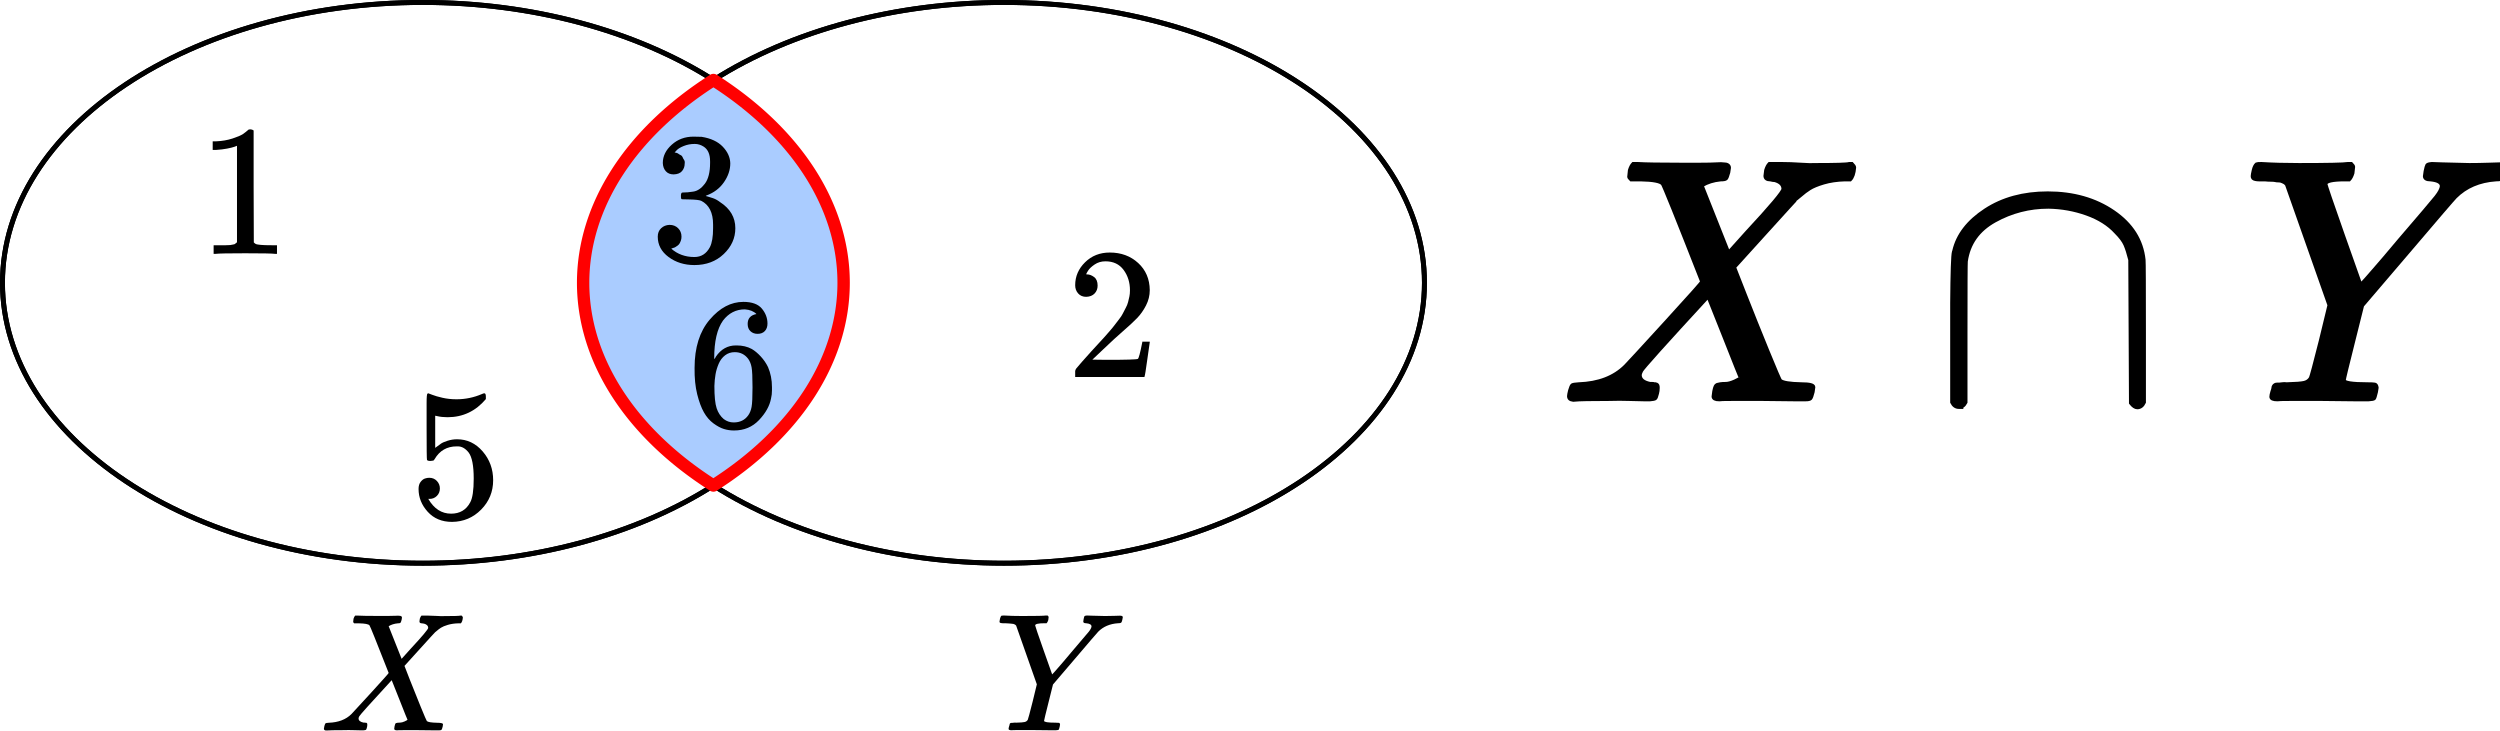
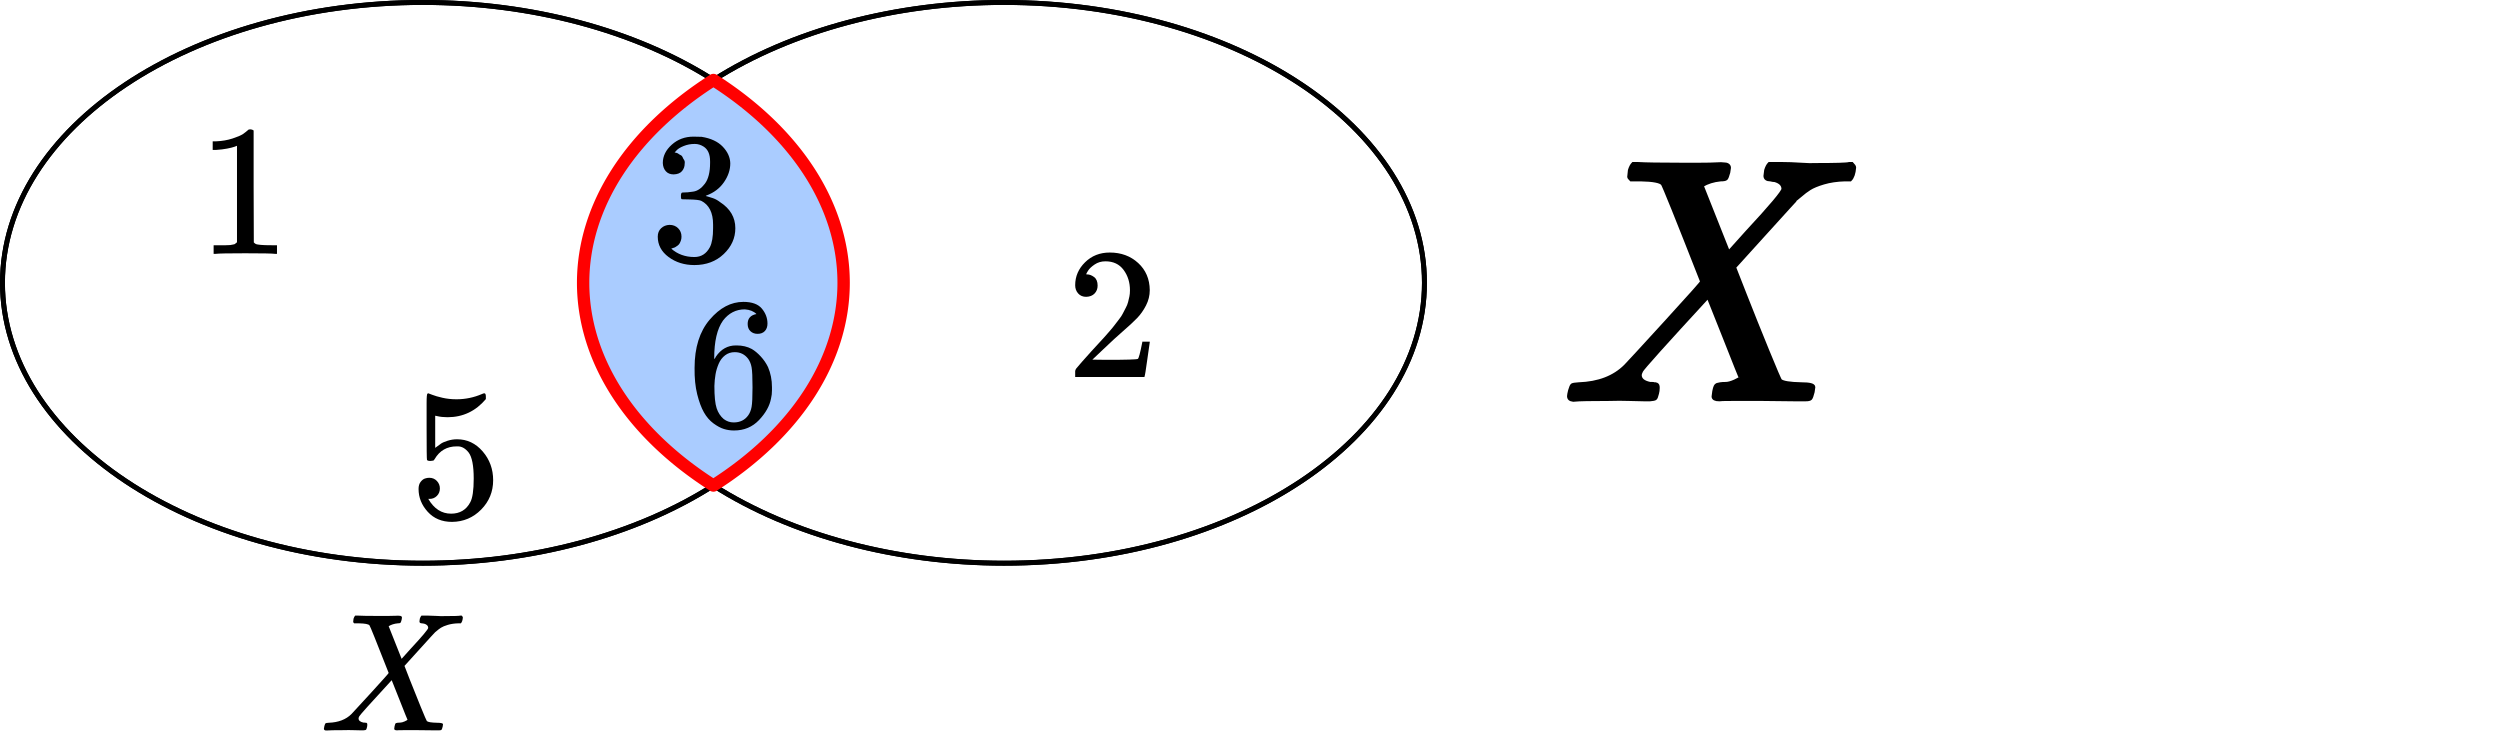
<svg xmlns="http://www.w3.org/2000/svg" xmlns:xlink="http://www.w3.org/1999/xlink" width="267.49mm" height="78.255mm" version="1.1" viewBox="0 0 267.49 78.255">
  <defs>
-     <path id="MJMATHI-59-7" d="m66 637q-12 0-17 0t-10 1-7 3-2 6 3 17 9 18q2 1 14 1 48-3 109-3 123 0 141 3h10q6-6 6-9t-2-18q-4-13-10-19h-12q-56 0-56-13 0-5 50-147t51-144l3 3q4 4 12 13t21 24 32 37 43 51q92 107 107 126t16 31q0 16-32 19-17 0-17 10 0 2 2 14 3 15 5 18t14 4q2 0 29-1t79-2q27 0 56 1t33 1q17 0 17-9 0-4-3-16t-5-14q-2-6-21-6-72-5-117-50-9-9-140-163l-129-151-26-104q-27-107-27-112 0-11 68-11 16 0 21-1t6-10q0-2-2-12-4-17-6-19t-16-3q-5 0-42 0t-92 1q-62 0-94 0t-36-1q-18 0-18 8 0 5 3 15 1 3 2 6t1 5 1 4 2 3 3 2 5 1 6 0 9 1 13 0q39 1 51 4t18 13q3 5 29 108l25 103-123 349q-1 1-2 2t-2 2-3 2-4 2-5 2-8 1-9 1-13 1-17 1z" stroke-width="10" />
    <path id="MJMATHI-58-1" d="m42 0h-2q-14 0-14 11 0 4 3 16 4 14 7 16t19 3q86 3 135 52 10 10 116 126t105 118q-109 278-114 283-9 11-63 12h-28q-6 6-6 8t2 19q4 13 10 19h14q34-2 121-2 33 0 61 0t45 1 20 0q17 0 17-11 0-1-2-13-4-15-7-18t-16-3q-31-3-54-17l77-194 53 59q105 113 105 125 0 18-24 25-5 0-13 2-15 0-15 11 0 2 2 16 4 13 10 19h12q1 0 25 0t54-2 41-1q90 0 99 3h8q7-7 7-11-2-25-12-35h-16q-34-1-61-9t-41-17-24-18l-11-9q0 1-95-104l-87-96q0-1 31-80t65-162 37-86q10-9 61-10 35 0 35-9 0-2-2-14-4-16-7-19t-14-3q-3 0-33 0t-89 1q-61 0-93 0t-35-1q-17 0-17 9 0 1 2 15 2 10 4 14t5 5 9 2 16 1 26 7q17 8 17 10-1 0-47 117l-47 118q-188-204-193-215-4-8-4-12 0-19 29-25 1 0 6 0t6-1q3 0 4 0t3-1 3-3 1-7q0-9-2-16-3-13-6-15t-15-3q-3 0-18 0t-42 1-59 0q-78 0-100-2z" stroke-width="10" />
-     <path id="MJMAIN-2229" d="m88-21t-13 0-20 14v207q0 31 0 80 1 134 5 148 1 2 1 3 16 69 91 118t180 49q111 0 190-54t88-139q1-6 1-211v-201q-7-15-20-15-9 0-19 13l-2 414q-7 28-14 44t-27 36q-31 34-84 53t-111 20q-83 0-155-40t-83-117q-1-5-1-208v-200q-7-14-20-14z" stroke-width="10" />
    <path id="MJMAIN-31-13" d="m213 578-13-5q-14-5-40-10t-58-7h-19v46h19q47 2 87 15t56 24 28 22q2 3 12 3 9 0 17-6v-299l1-300q7-7 12-9t24-4 62-2h26v-46h-11q-21 3-159 3-136 0-157-3h-12v46h26q22 0 38 0t25 1 16 3 8 2 6 5 6 4z" stroke-width="10" />
    <path id="MJMAIN-32-5" d="m109 429q-27 0-43 18t-16 44q0 71 53 123t132 52q91 0 152-56t62-145q0-43-20-82t-48-68-80-74q-36-31-100-92l-59-56 76-1q157 0 167 5 7 2 24 89v3h40v-3q-1-3-13-91t-15-92v-3h-371v31q0 7 6 15t30 35q29 32 50 56 9 10 34 37t34 37 29 33 28 34 23 30 21 32 15 29 13 32 7 30 3 33q0 63-34 109t-97 46q-33 0-58-17t-35-33-10-19q0-1 5-1 18 0 37-14t19-46q0-25-16-42t-45-18z" stroke-width="10" />
    <path id="MJMAIN-33" d="m127 463q-27 0-42 17t-16 44q0 55 48 98t116 43q35 0 44-1 74-12 113-53t40-89q0-52-34-101t-94-71l-3-2q0-1 9-3t29-9 38-21q82-53 82-140 0-79-62-138t-157-59q-80 0-138 43t-58 109q0 28 18 45t45 18q28 0 46-18t18-45q0-11-3-20t-7-16-11-12-12-8-10-4-8-3l-4-1q51-45 124-45 55 0 83 53 17 33 17 101v20q0 95-64 127-15 6-61 7l-42 1-3 2q-2 3-2 16 0 18 8 18 28 0 58 5 34 5 62 42t28 112v8q0 57-35 79-22 14-47 14-32 0-59-11t-38-23-11-12h3q3-1 8-2t10-5 12-7 10-11 8-15 3-20q0-22-14-39t-45-18z" stroke-width="10" />
    <path id="MJMAIN-35" d="m164 157q0-24-16-40t-39-16h-7q46-79 122-79 70 0 102 60 19 33 19 128 0 103-27 139-26 33-58 33h-6q-78 0-118-68-4-7-7-8t-15-2q-17 0-19 6-2 4-2 175v129q0 50 5 50 2 2 4 2 1 0 21-8t55-16 75-8q71 0 136 28 8 4 13 4 8 0 8-18v-13q-82-97-205-97-31 0-56 6l-10 2v-172q19 14 30 22t36 16 51 8q81 0 137-65t56-154q0-92-64-157t-156-66q-81 0-130 54t-49 122q0 24 11 38t23 18 23 4q25 0 41-17t16-40z" stroke-width="10" />
    <path id="MJMAIN-36" d="m42 313q0 163 81 258t180 95q69 0 99-36t30-80q0-25-14-40t-39-15q-23 0-38 14t-15 39q0 44 47 53-22 22-62 25-71 0-117-60-47-66-47-202l1-4q5 6 8 13 41 60 107 60h4q46 0 81-19 24-14 48-40t39-57q21-49 21-107v-18q0-23-5-43-11-59-64-115t-134-56q-28 0-54 8t-56 30-51 59-36 97-14 141zm215 84q-30 0-52-17t-34-45-17-57-6-62q0-83 12-119t38-58q24-18 53-18 51 0 78 38 13 18 18 45t5 105q0 80-5 107t-18 45q-27 36-72 36z" stroke-width="10" />
  </defs>
  <g transform="translate(-2.5003e-6 -105.57)">
    <g stroke-width="0">
      <g transform="matrix(.037 0 0 -.037 166.89 148.36)" stroke="#000">
        <use width="100%" height="100%" xlink:href="#MJMATHI-58-1" />
        <use x="1079" width="100%" height="100%" xlink:href="#MJMAIN-2229" />
        <use x="1973" width="100%" height="100%" xlink:href="#MJMATHI-59-7" />
      </g>
      <use transform="matrix(.018 0 0 -.018 34.188 183.73)" width="100%" height="100%" fill="#000000" xlink:href="#MJMATHI-58-1" />
      <use transform="matrix(.018 0 0 -.018 70.889 183.72)" x="1973" width="100%" height="100%" fill="#000000" xlink:href="#MJMATHI-59-7" />
    </g>
    <g stroke-linecap="round" stroke-linejoin="round">
      <g transform="translate(43.514 -93.363)" fill="none" stroke="#000" stroke-width=".529">
        <path d="m1.75 199.19c-24.853 7e-5 -45 13.432-45 30 2.35e-4 16.568 20.147 30 45 30 11.572-4e-3 22.696-2.979 31.064-8.307-8.895-5.658-13.931-13.496-13.936-21.692 0.005-8.199 5.044-16.039 13.944-21.698-8.37-5.328-19.498-8.302-31.071-8.302z" style="paint-order:fill markers stroke" />
        <path d="m32.822 207.5c-8.37-5.328-19.498-8.302-31.071-8.302-24.853 7e-5 -45 13.432-45 30 2.35e-4 16.568 20.147 30 45 30 11.572-4e-3 22.696-2.979 31.064-8.307" style="paint-order:fill markers stroke" />
      </g>
      <g transform="matrix(-1 0 0 1 109.16 -93.363)" fill="none" stroke="#000" stroke-width=".529">
        <path d="m1.75 199.19c-24.853 7e-5 -45 13.432-45 30 2.35e-4 16.568 20.147 30 45 30 11.572-4e-3 22.696-2.979 31.064-8.307-8.895-5.658-13.931-13.496-13.936-21.692 0.005-8.199 5.044-16.039 13.944-21.698-8.37-5.328-19.498-8.302-31.071-8.302z" style="paint-order:fill markers stroke" />
        <path d="m32.822 207.5c-8.37-5.328-19.498-8.302-31.071-8.302-24.853 7e-5 -45 13.432-45 30 2.35e-4 16.568 20.147 30 45 30 11.572-4e-3 22.696-2.979 31.064-8.307" style="paint-order:fill markers stroke" />
      </g>
      <path d="m76.336 114.13a45 30 0 0 0-13.944 21.698 45 30 0 0 0 13.936 21.692 45 30 0 0 0 13.937-21.692 45 30 0 0 0-13.929-21.698z" fill="#acf" stroke="#f00" stroke-width="1.323" style="paint-order:fill markers stroke" />
    </g>
    <g fill="#000000" stroke-width="0">
      <use transform="matrix(.02 0 0 -.02 49.338 133.49)" x="1010" width="100%" height="100%" xlink:href="#MJMAIN-33" />
      <use transform="matrix(.02 0 0 -.02 22.977 151.19)" x="2525" width="100%" height="100%" xlink:href="#MJMAIN-36" />
      <use transform="matrix(.02 0 0 -.02 21.097 132.73)" width="100%" height="100%" xlink:href="#MJMAIN-31-13" />
      <use transform="matrix(.02 0 0 -.02 3.385 160.97)" x="2020" width="100%" height="100%" xlink:href="#MJMAIN-35" />
      <use transform="matrix(.02 0 0 -.02 103.94 145.91)" x="505" width="100%" height="100%" xlink:href="#MJMAIN-32-5" />
    </g>
  </g>
</svg>